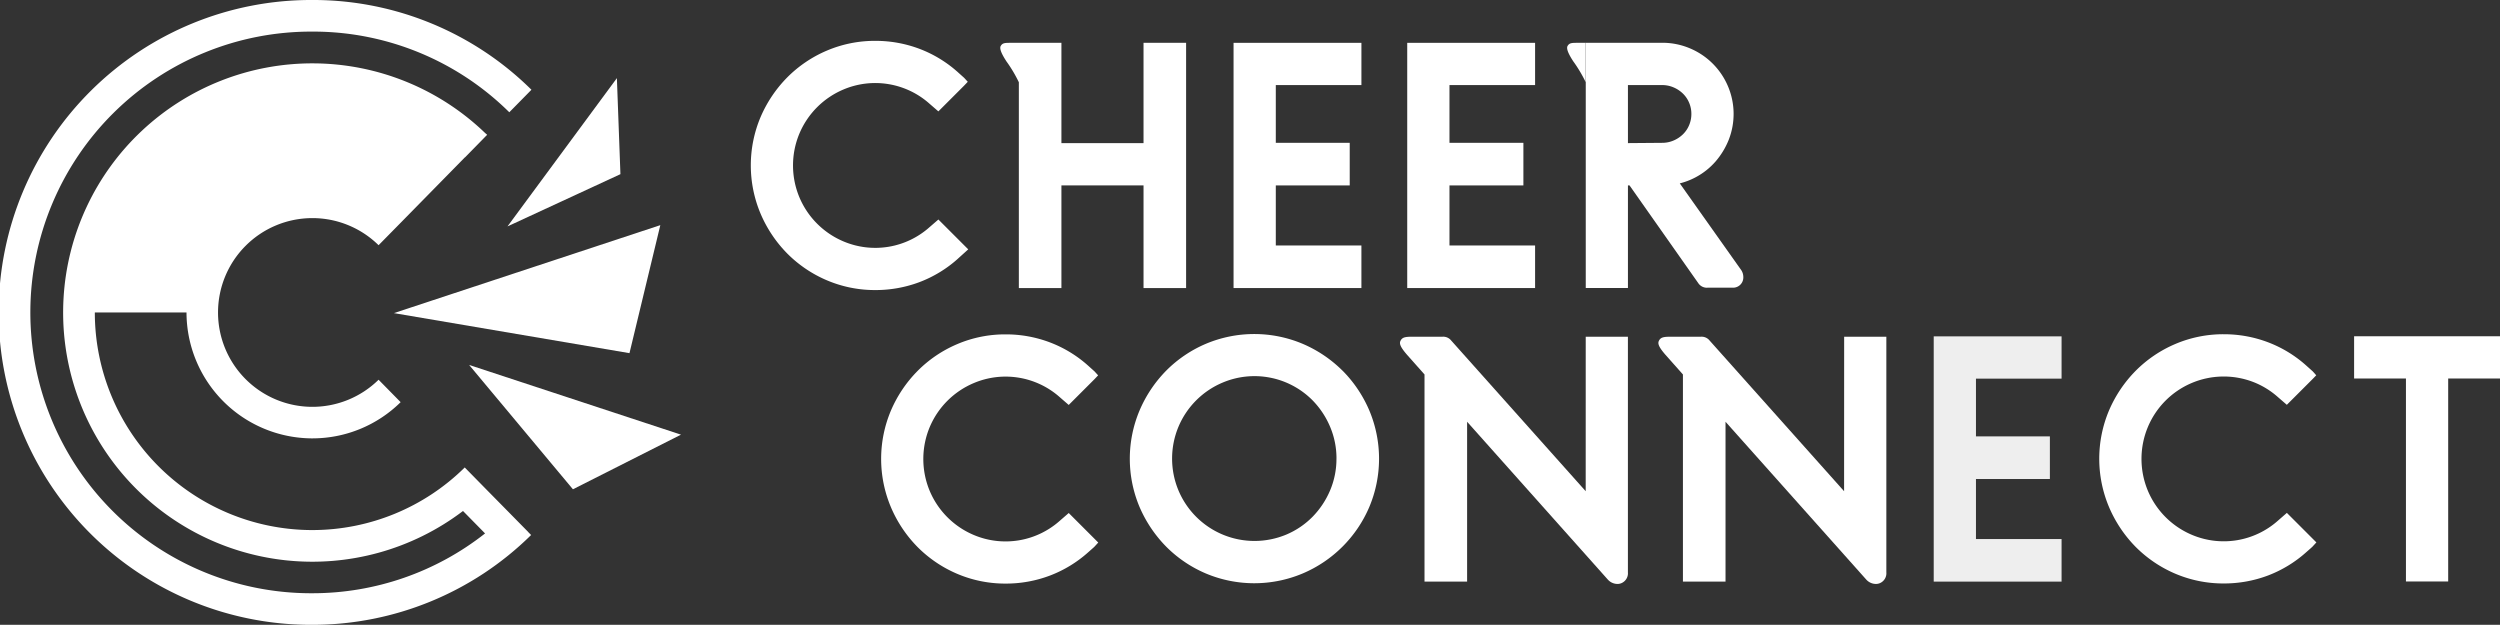
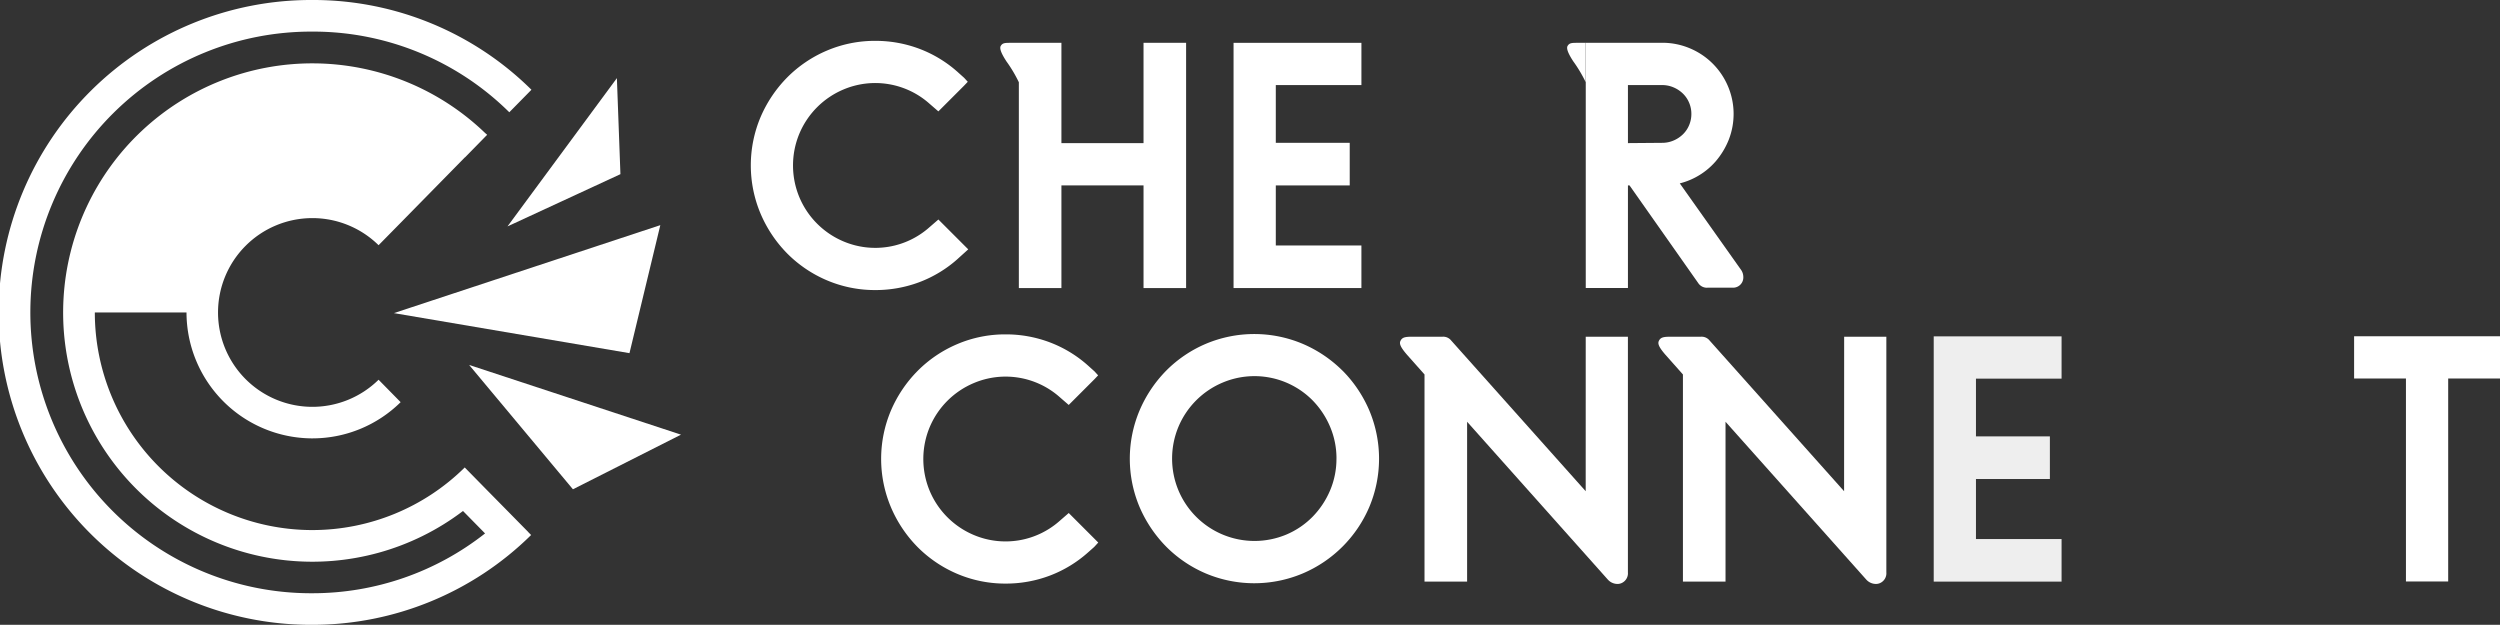
<svg xmlns="http://www.w3.org/2000/svg" width="204" height="50.986" viewBox="0 0 204 50.986">
  <rect x="0" y="0" width="204" height="50.986" fill="#333333" stroke="none" />
  <g id="グループ_65" data-name="グループ 65" transform="translate(-38 -23)">
    <g id="グループ_133" data-name="グループ 133" transform="translate(38 23)">
      <path id="パス_2" data-name="パス 2" d="M524.691,111.283h10.433v-3.473h-6.986v-4.9h6.032V99.432h-6.032V94.72h6.986v-3.45H524.691Z" transform="translate(-366.9 -63.823)" fill="#eee" />
-       <path id="パス_3" data-name="パス 3" d="M584.2,105.9a6.653,6.653,0,0,1-7.023,1.163,6.732,6.732,0,0,1-3.594-3.595,6.751,6.751,0,0,1,0-5.208,6.71,6.71,0,0,1,8.561-3.684,6.662,6.662,0,0,1,2.061,1.256l.716.62,2.1-2.1.3-.309-.285-.32-.51-.456a9.962,9.962,0,0,0-3.13-1.915,10.124,10.124,0,0,0-3.613-.659,9.969,9.969,0,0,0-3.973.8,10.149,10.149,0,0,0-3.227,2.186,10.462,10.462,0,0,0-2.167,3.221,10.141,10.141,0,0,0,0,7.906,10.454,10.454,0,0,0,2.169,3.239,10.206,10.206,0,0,0,3.227,2.185,10.014,10.014,0,0,0,3.973.8,10.171,10.171,0,0,0,3.613-.656,10.027,10.027,0,0,0,3.127-1.914l.464-.41.343-.37-2.409-2.41Z" transform="translate(-398.315 -63.419)" fill="#fff" />
      <path id="パス_4" data-name="パス 4" d="M253.66,105.935a6.653,6.653,0,0,1-7.024,1.163,6.733,6.733,0,0,1-3.595-3.594,6.76,6.76,0,0,1,0-5.21,6.738,6.738,0,0,1,3.6-3.593,6.656,6.656,0,0,1,7.027,1.166l.716.621,2.1-2.1.3-.316-.294-.321-.5-.45a9.981,9.981,0,0,0-3.13-1.914,10.123,10.123,0,0,0-3.613-.658,9.947,9.947,0,0,0-3.972.8,10.135,10.135,0,0,0-3.227,2.185,10.443,10.443,0,0,0-2.168,3.222,10.135,10.135,0,0,0,0,7.906,10.423,10.423,0,0,0,2.168,3.238,10.174,10.174,0,0,0,3.227,2.185,9.994,9.994,0,0,0,3.972.8,10.141,10.141,0,0,0,3.613-.658,9.994,9.994,0,0,0,3.128-1.911l.47-.416.336-.364-2.409-2.41Z" transform="translate(-167.176 -63.444)" fill="#fff" />
      <path id="パス_5" data-name="パス 5" d="M323.911,93.622a10.376,10.376,0,0,0-3.239-2.183,10.172,10.172,0,0,0-7.917,0,10.164,10.164,0,0,0-3.227,2.186,10.46,10.46,0,0,0-2.169,3.238,10.142,10.142,0,0,0,0,7.9,10.515,10.515,0,0,0,2.169,3.224,10.174,10.174,0,0,0,3.227,2.185,10.186,10.186,0,0,0,7.917,0,10.256,10.256,0,0,0,5.423-5.408,10.152,10.152,0,0,0,0-7.906,10.379,10.379,0,0,0-2.184-3.239m-.49,7.186a6.59,6.59,0,0,1-.523,2.6,6.928,6.928,0,0,1-1.434,2.151,6.612,6.612,0,0,1-2.132,1.444,6.73,6.73,0,0,1-8.8-3.595,6.748,6.748,0,0,1,0-5.209,6.737,6.737,0,0,1,3.595-3.594,6.674,6.674,0,0,1,7.341,1.443A6.91,6.91,0,0,1,322.9,98.2a6.591,6.591,0,0,1,.523,2.6" transform="translate(-214.366 -63.38)" fill="#fff" />
      <path id="パス_6" data-name="パス 6" d="M395.029,103.968l-10.979-12.3a.832.832,0,0,0-.682-.308h-2.356c-.635,0-.911.018-1.071.29-.138.233-.1.484.522,1.2l1.413,1.591v16.9h3.476V98.3l11.477,12.872a1.066,1.066,0,0,0,.789.363.808.808,0,0,0,.291-.051.873.873,0,0,0,.564-.892V91.361h-3.442Z" transform="translate(-265.636 -63.885)" fill="#fff" />
      <path id="パス_7" data-name="パス 7" d="M465.141,103.968l-10.978-12.3a.833.833,0,0,0-.682-.308h-2.356c-.635,0-.911.018-1.071.29-.138.233-.1.484.523,1.2l1.413,1.591v16.9h3.476V98.3l11.478,12.872a1.066,1.066,0,0,0,.79.363.809.809,0,0,0,.291-.051.873.873,0,0,0,.564-.892V91.361h-3.443Z" transform="translate(-314.663 -63.885)" fill="#fff" />
      <path id="パス_8" data-name="パス 8" d="M638.762,91.241v3.447h4.23v16.563h3.447V94.688h4.228V91.241Z" transform="translate(-446.667 -63.802)" fill="#fff" />
      <path id="パス_9" data-name="パス 9" d="M220.629,28.847l.834-.752-2.436-2.437-.721.625a6.649,6.649,0,0,1-7.023,1.163,6.74,6.74,0,0,1-3.595-3.594,6.752,6.752,0,0,1,0-5.21,6.746,6.746,0,0,1,3.595-3.593,6.653,6.653,0,0,1,7.027,1.167l.716.62,2.1-2.1.3-.315-.294-.321-.5-.448a9.989,9.989,0,0,0-3.13-1.914,10.144,10.144,0,0,0-3.613-.657,9.968,9.968,0,0,0-3.972.8,10.152,10.152,0,0,0-3.227,2.185,10.472,10.472,0,0,0-2.167,3.222,10.144,10.144,0,0,0,0,7.906,10.433,10.433,0,0,0,2.169,3.237,10.177,10.177,0,0,0,3.227,2.185,9.985,9.985,0,0,0,3.972.8,10.164,10.164,0,0,0,3.614-.656,10.007,10.007,0,0,0,3.127-1.913" transform="translate(-142.455 -7.747)" fill="#fff" />
-       <path id="パス_10" data-name="パス 10" d="M392.271,28.157h-6.986v-4.9h6.032V19.78h-6.032V15.068h6.986V11.621H381.838v20.01h10.433Z" transform="translate(-267.008 -8.126)" fill="#fff" />
      <path id="パス_11" data-name="パス 11" d="M345.146,28.157H338.16v-4.9h6.032V19.78H338.16V15.068h6.987V11.621H334.713v20.01h10.433Z" transform="translate(-234.055 -8.126)" fill="#fff" />
      <path id="パス_12" data-name="パス 12" d="M272.934,14.834v16.8h3.474V23.253h6.7v8.377h3.474V11.621h-3.474v8.186h-6.7V11.621h-3.952c-.635,0-.84-.017-1,.254-.138.233.128.739.451,1.24a11.04,11.04,0,0,1,1.025,1.719" transform="translate(-189.796 -8.126)" fill="#fff" />
      <path id="パス_13" data-name="パス 13" d="M426.742,14.834V11.621h-.478c-.634,0-.84-.017-1,.254-.138.233.128.739.452,1.24a11.07,11.07,0,0,1,1.026,1.719" transform="translate(-297.349 -8.126)" fill="#fff" />
      <path id="パス_14" data-name="パス 14" d="M440.193,31.6h2.046a.836.836,0,0,0,.893-.892,1.012,1.012,0,0,0-.165-.535l-5.018-7.084a5.62,5.62,0,0,0,1.285-.493,5.7,5.7,0,0,0,1.631-1.29,6.235,6.235,0,0,0,1.074-1.765,5.778,5.778,0,0,0-.058-4.374,5.8,5.8,0,0,0-3.09-3.09,5.738,5.738,0,0,0-2.281-.46h-6.234v20.01h3.442V23.254h.128l5.614,7.981a.843.843,0,0,0,.734.369m-6.477-16.536h2.793a2.334,2.334,0,0,1,.916.183,2.476,2.476,0,0,1,.774.508,2.253,2.253,0,0,1,.511.751,2.3,2.3,0,0,1,.183.914,2.334,2.334,0,0,1-.183.915,2.251,2.251,0,0,1-.509.75,2.48,2.48,0,0,1-.775.509,2.334,2.334,0,0,1-.92.183l-2.789.023Z" transform="translate(-300.878 -8.126)" fill="#fff" />
      <path id="パス_15" data-name="パス 15" d="M106.876,68.271l21.741-7.178L126.1,71.539Z" transform="translate(-74.735 -42.721)" fill="#fff" fill-rule="evenodd" />
      <path id="パス_16" data-name="パス 16" d="M127.293,99.024l17.289,5.689-8.818,4.458Z" transform="translate(-89.013 -69.245)" fill="#fff" fill-rule="evenodd" />
      <path id="パス_17" data-name="パス 17" d="M137.7,33.307l8.927-12.1.289,7.837Z" transform="translate(-96.289 -14.832)" fill="#fff" fill-rule="evenodd" />
      <path id="パス_18" data-name="パス 18" d="M43.093,43.4l-.9-.914-.66-.672h0L39.745,40l0,0-1.822-1.855A17.7,17.7,0,0,1,25.5,43.253h-.162a17.756,17.756,0,0,1-17.6-17.758h7.481A10.288,10.288,0,0,0,25.4,35.771H25.5a10.244,10.244,0,0,0,7.192-2.954l-1.8-1.831a7.7,7.7,0,1,1,0-10.977L32.7,18.172l0,0,5.244-5.34.006.006L39.751,11l-.008-.008,0,0c-.056-.055-.119-.1-.177-.157a20.333,20.333,0,1,0-1.785,30.862l1.8,1.831A22.764,22.764,0,0,1,25.5,48.409h-.208a22.915,22.915,0,0,1,.2-45.83H25.7A22.754,22.754,0,0,1,41.559,9.161l1.807-1.837A25.325,25.325,0,0,0,25.709,0H25.49a25.493,25.493,0,0,0-.212,50.986h.22a25.411,25.411,0,0,0,17.841-7.329l-.246-.251Z" transform="translate(0)" fill="#fff" />
    </g>
  </g>
</svg>